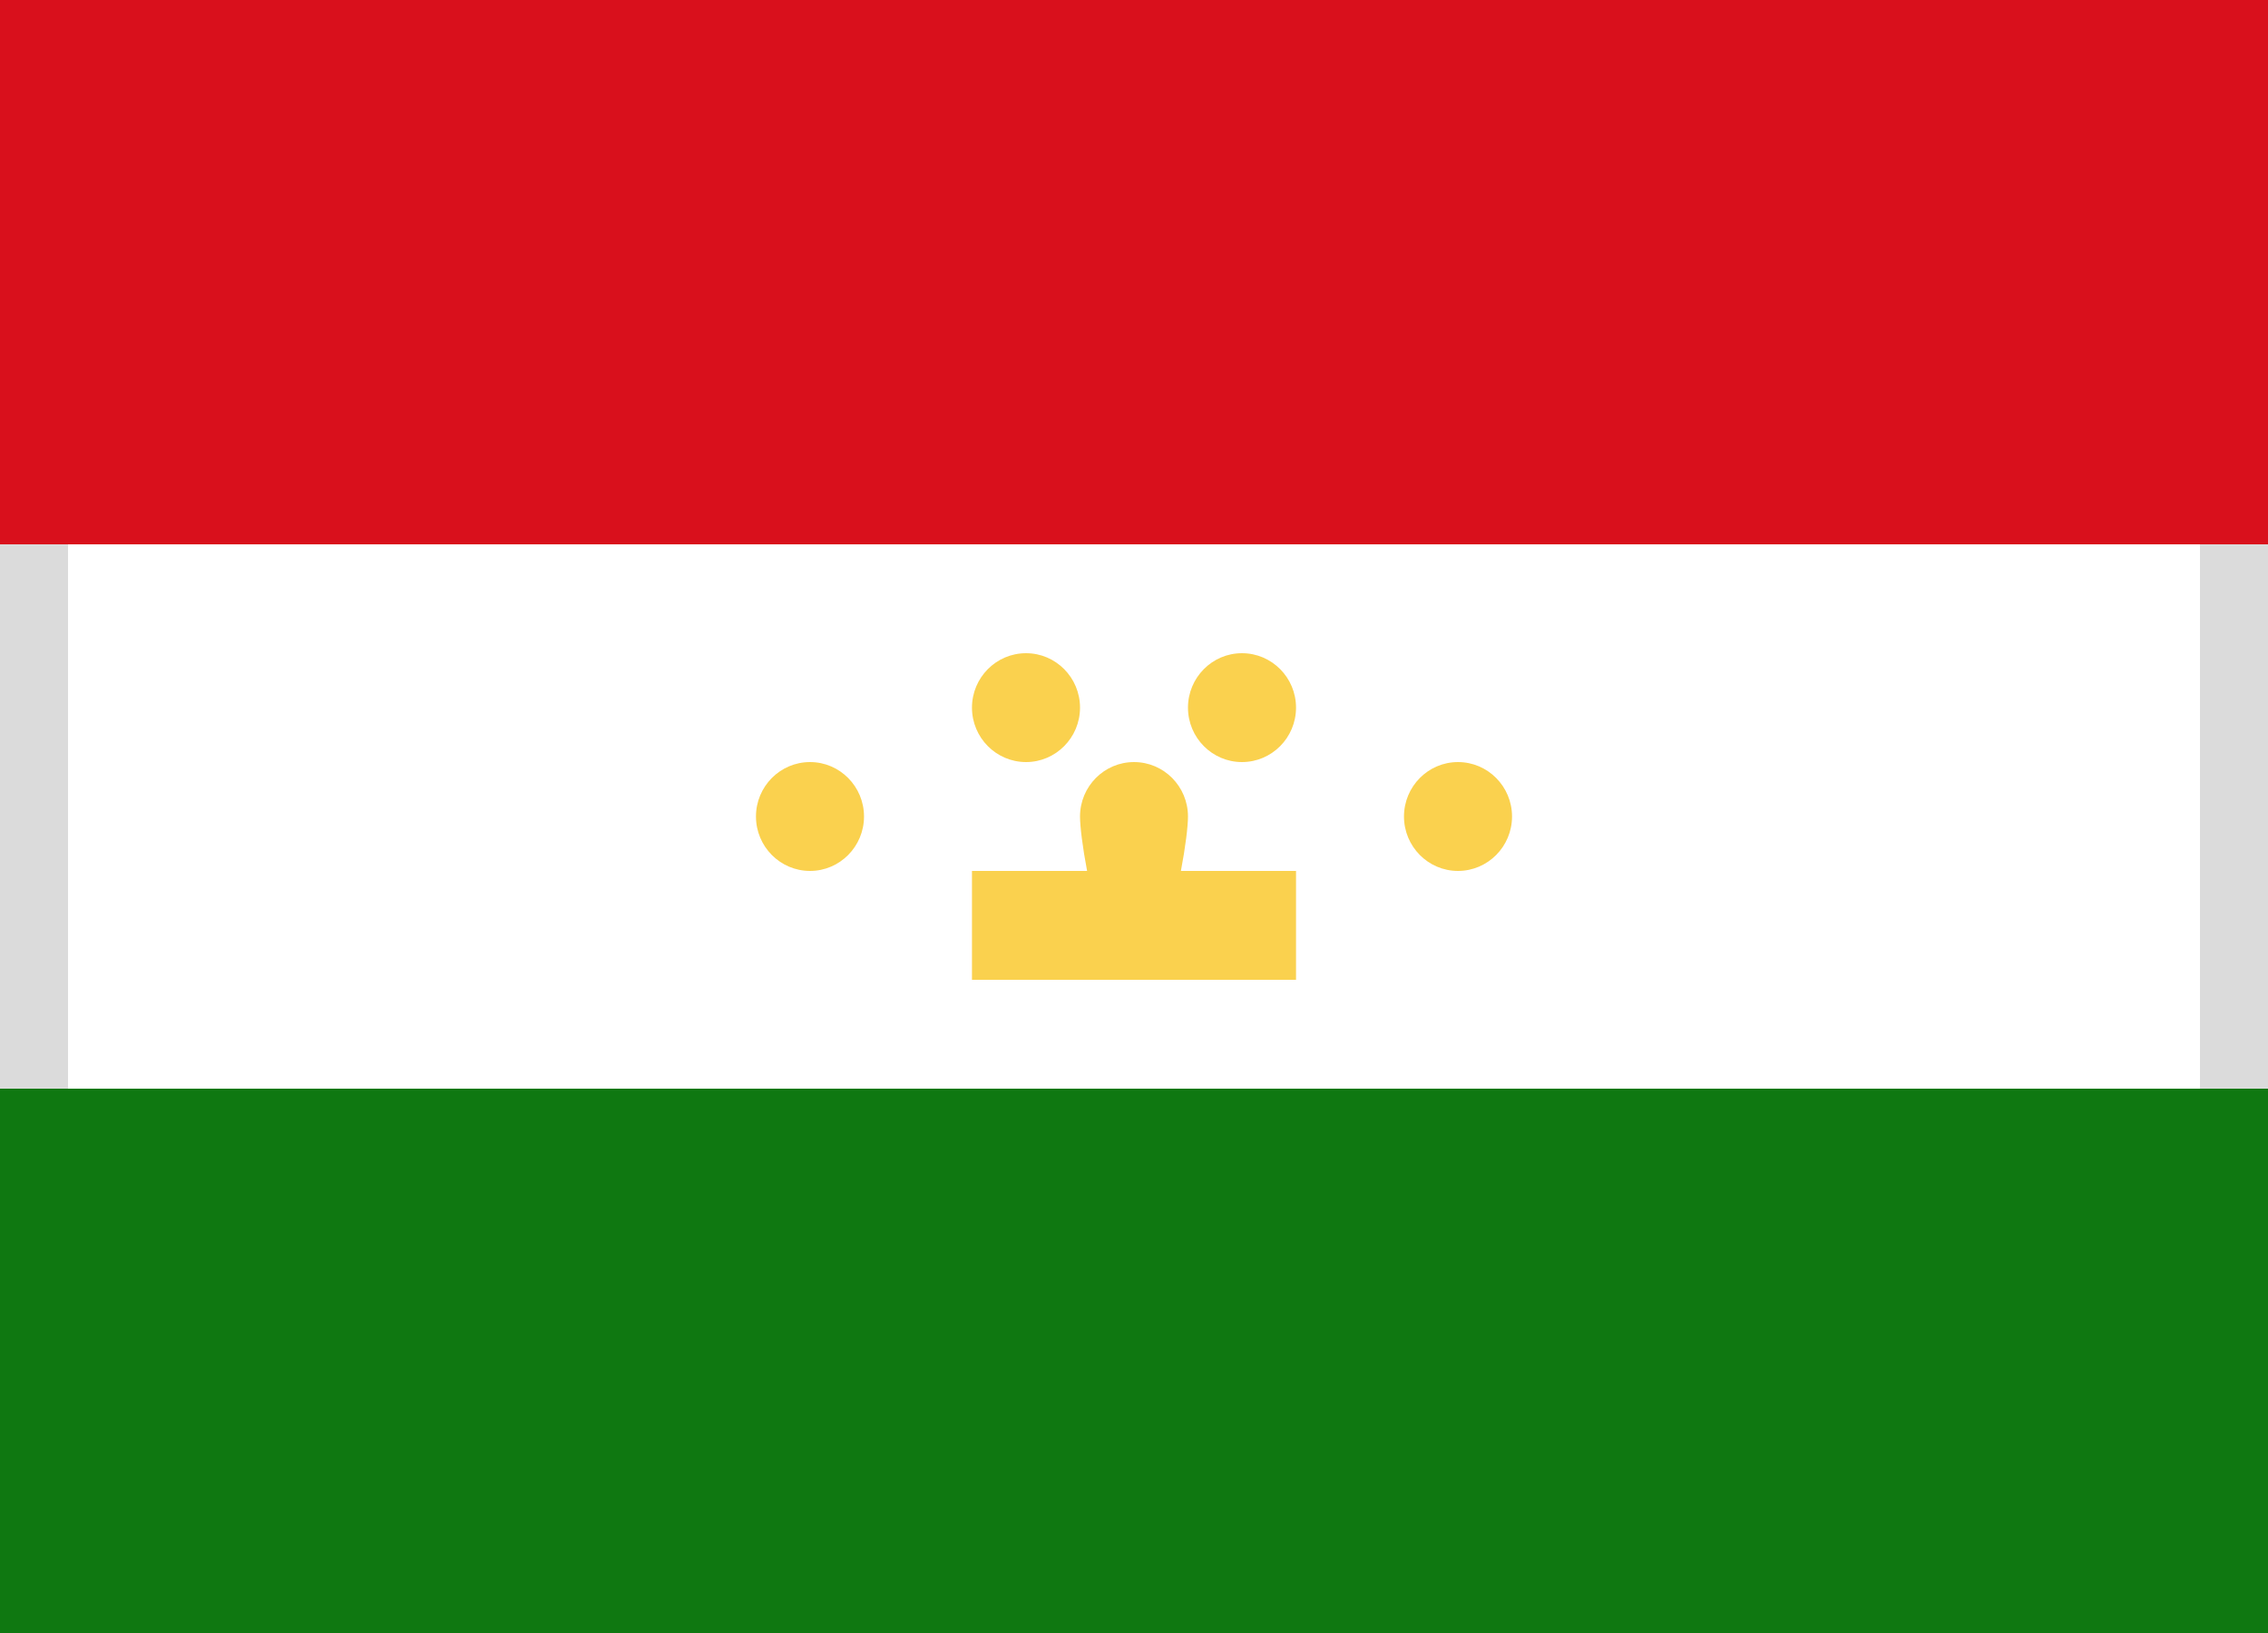
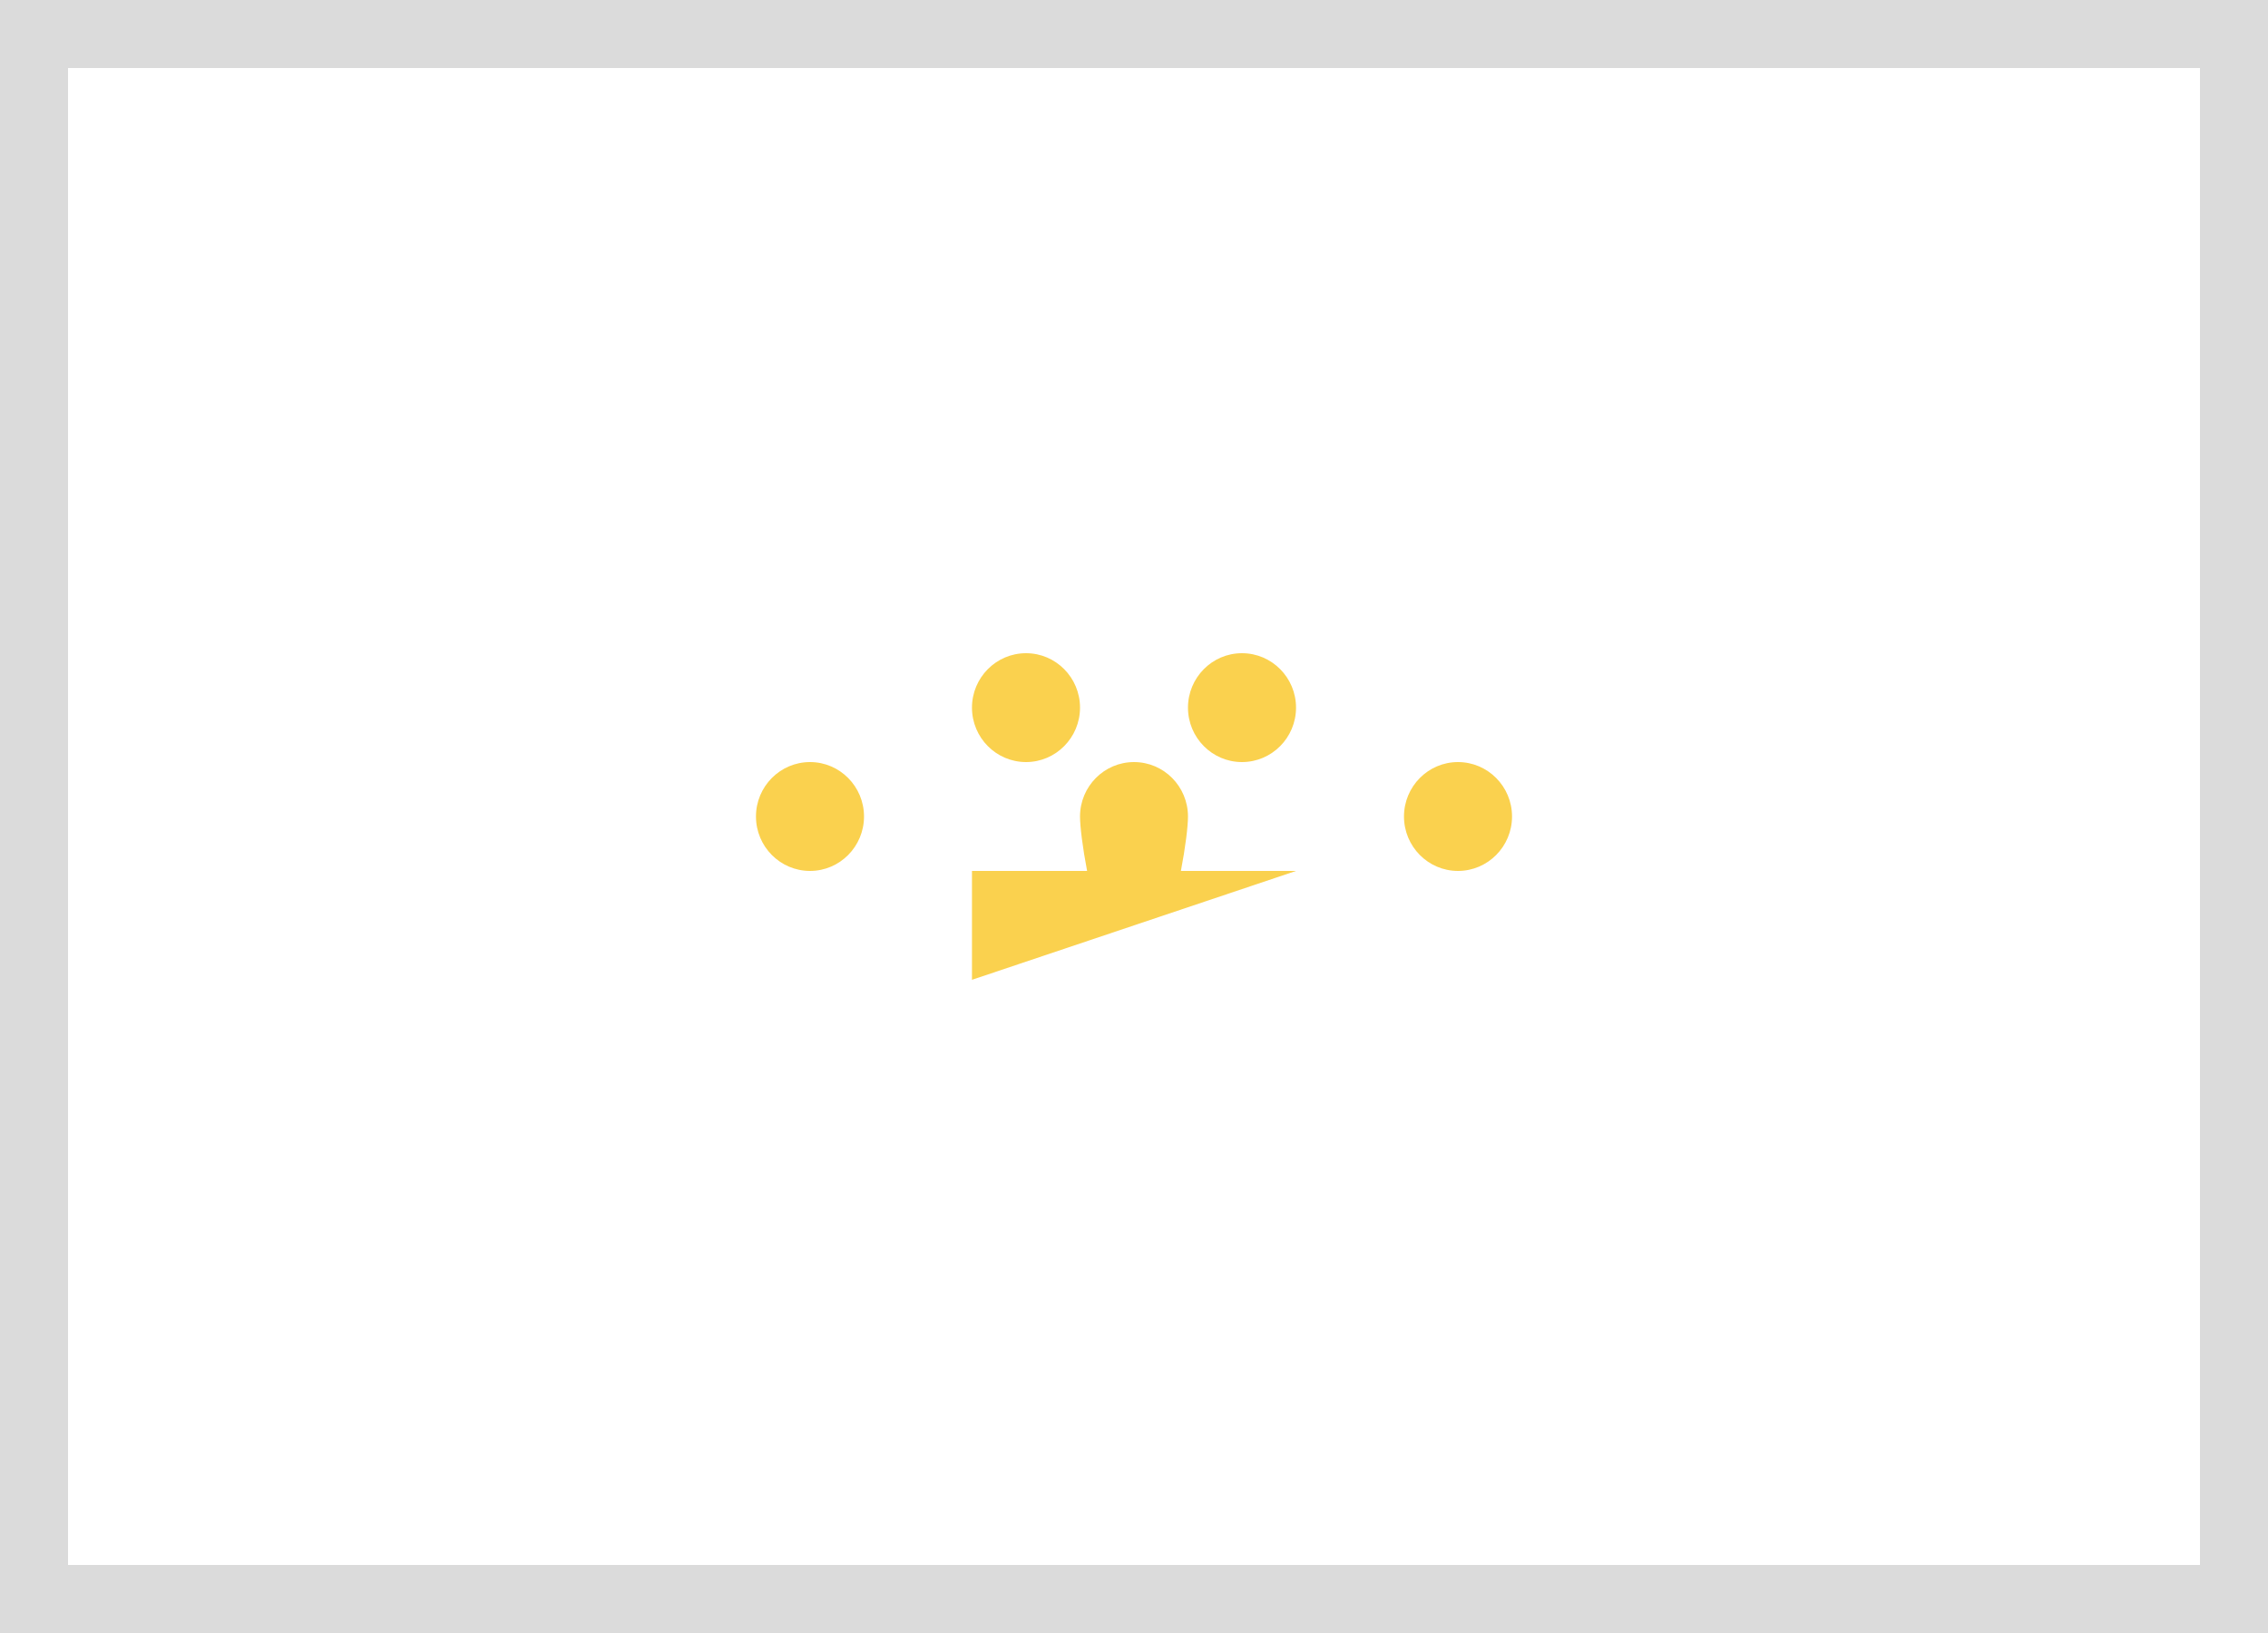
<svg xmlns="http://www.w3.org/2000/svg" width="25" height="18" viewBox="0 0 25 18">
  <defs>
    <rect id="tj-a" width="25" height="18" />
  </defs>
  <g fill="none" fill-rule="evenodd">
    <rect width="24.5" height="17.5" x=".25" y=".25" stroke="#DBDBDB" stroke-width="1" />
-     <rect width="25" height="6" fill="#D9101C" />
-     <rect width="25" height="6" y="12" fill="#0F7811" />
-     <path fill="#FAD14E" d="M11.983,9.6 C11.933,9.339 11.905,9.109 11.905,9 C11.905,8.669 12.171,8.4 12.5,8.4 C12.829,8.4 13.095,8.669 13.095,9 C13.095,9.109 13.067,9.339 13.017,9.6 L14.286,9.6 L14.286,10.8 L10.714,10.8 L10.714,9.6 L11.983,9.6 Z M11.31,8.4 C10.981,8.4 10.714,8.131 10.714,7.8 C10.714,7.469 10.981,7.2 11.31,7.2 C11.638,7.2 11.905,7.469 11.905,7.8 C11.905,8.131 11.638,8.4 11.31,8.4 Z M13.69,8.4 C13.362,8.4 13.095,8.131 13.095,7.8 C13.095,7.469 13.362,7.2 13.69,7.2 C14.019,7.2 14.286,7.469 14.286,7.8 C14.286,8.131 14.019,8.4 13.69,8.4 Z M16.071,9.6 C15.743,9.6 15.476,9.331 15.476,9 C15.476,8.669 15.743,8.4 16.071,8.4 C16.4,8.4 16.667,8.669 16.667,9 C16.667,9.331 16.4,9.6 16.071,9.6 Z M8.929,9.6 C8.6,9.6 8.333,9.331 8.333,9 C8.333,8.669 8.6,8.4 8.929,8.4 C9.257,8.4 9.524,8.669 9.524,9 C9.524,9.331 9.257,9.6 8.929,9.6 Z" />
+     <path fill="#FAD14E" d="M11.983,9.6 C11.933,9.339 11.905,9.109 11.905,9 C11.905,8.669 12.171,8.4 12.5,8.4 C12.829,8.4 13.095,8.669 13.095,9 C13.095,9.109 13.067,9.339 13.017,9.6 L14.286,9.6 L10.714,10.8 L10.714,9.6 L11.983,9.6 Z M11.31,8.4 C10.981,8.4 10.714,8.131 10.714,7.8 C10.714,7.469 10.981,7.2 11.31,7.2 C11.638,7.2 11.905,7.469 11.905,7.8 C11.905,8.131 11.638,8.4 11.31,8.4 Z M13.69,8.4 C13.362,8.4 13.095,8.131 13.095,7.8 C13.095,7.469 13.362,7.2 13.69,7.2 C14.019,7.2 14.286,7.469 14.286,7.8 C14.286,8.131 14.019,8.4 13.69,8.4 Z M16.071,9.6 C15.743,9.6 15.476,9.331 15.476,9 C15.476,8.669 15.743,8.4 16.071,8.4 C16.4,8.4 16.667,8.669 16.667,9 C16.667,9.331 16.4,9.6 16.071,9.6 Z M8.929,9.6 C8.6,9.6 8.333,9.331 8.333,9 C8.333,8.669 8.6,8.4 8.929,8.4 C9.257,8.4 9.524,8.669 9.524,9 C9.524,9.331 9.257,9.6 8.929,9.6 Z" />
  </g>
</svg>